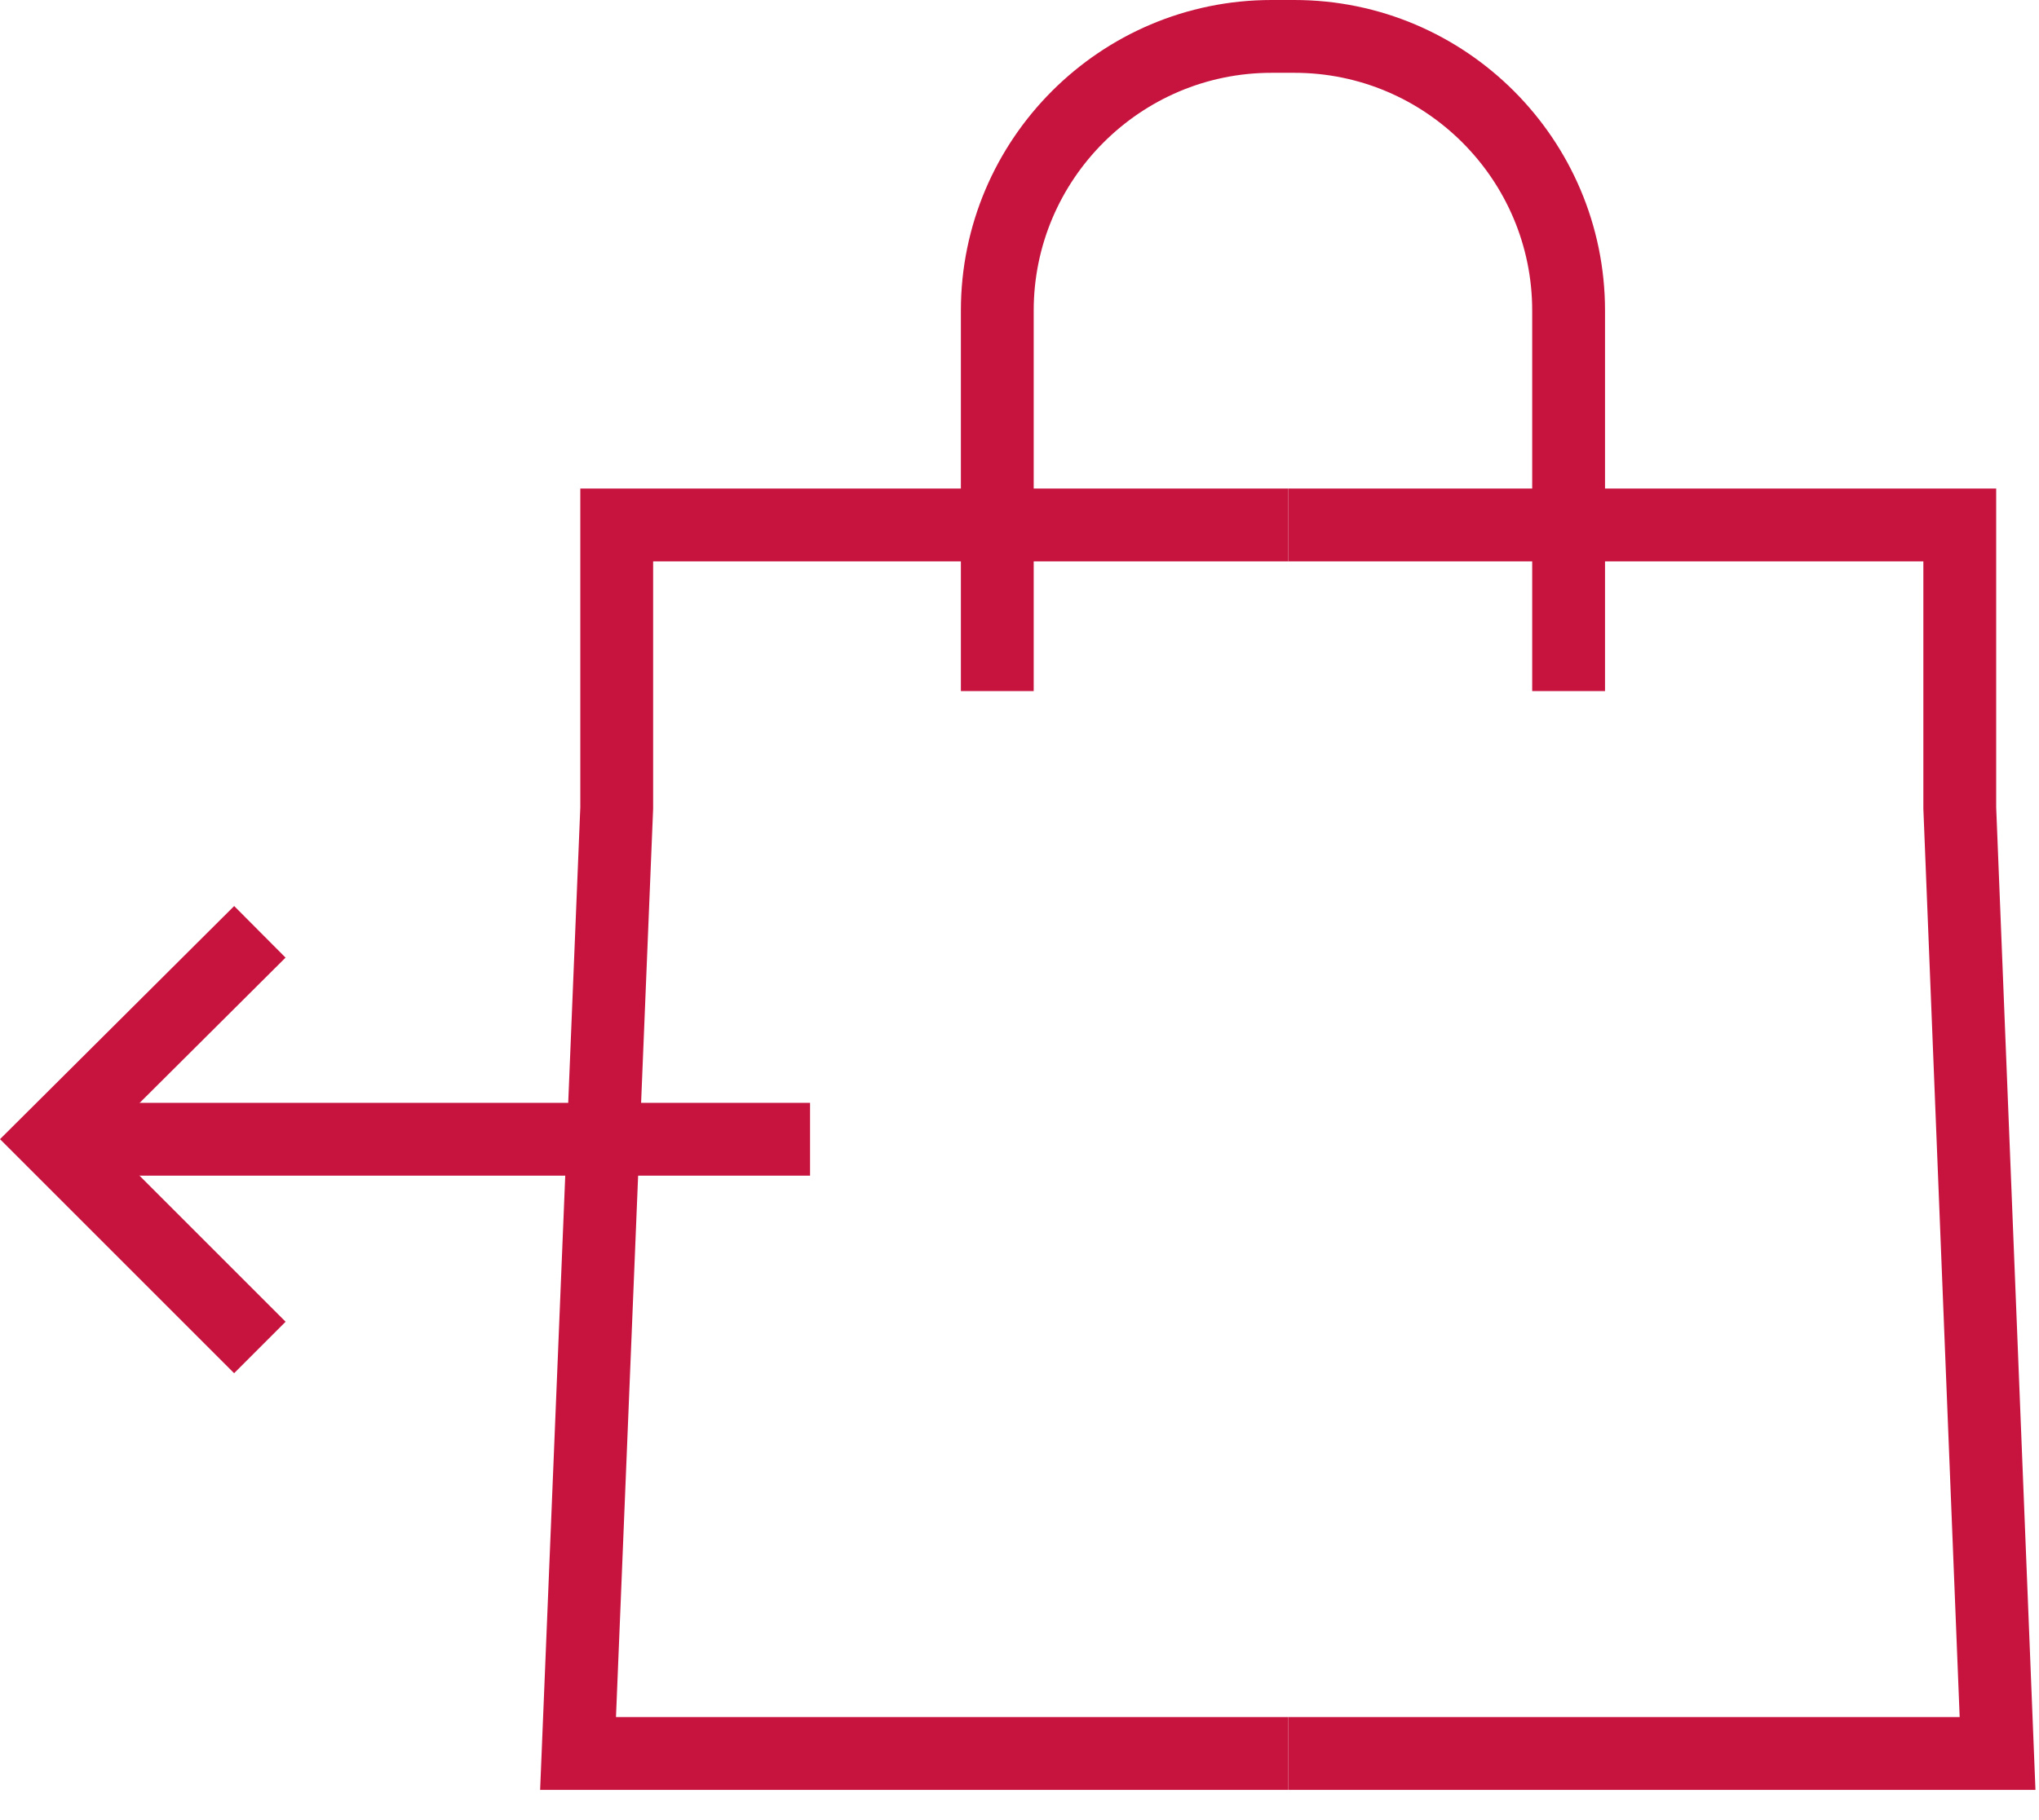
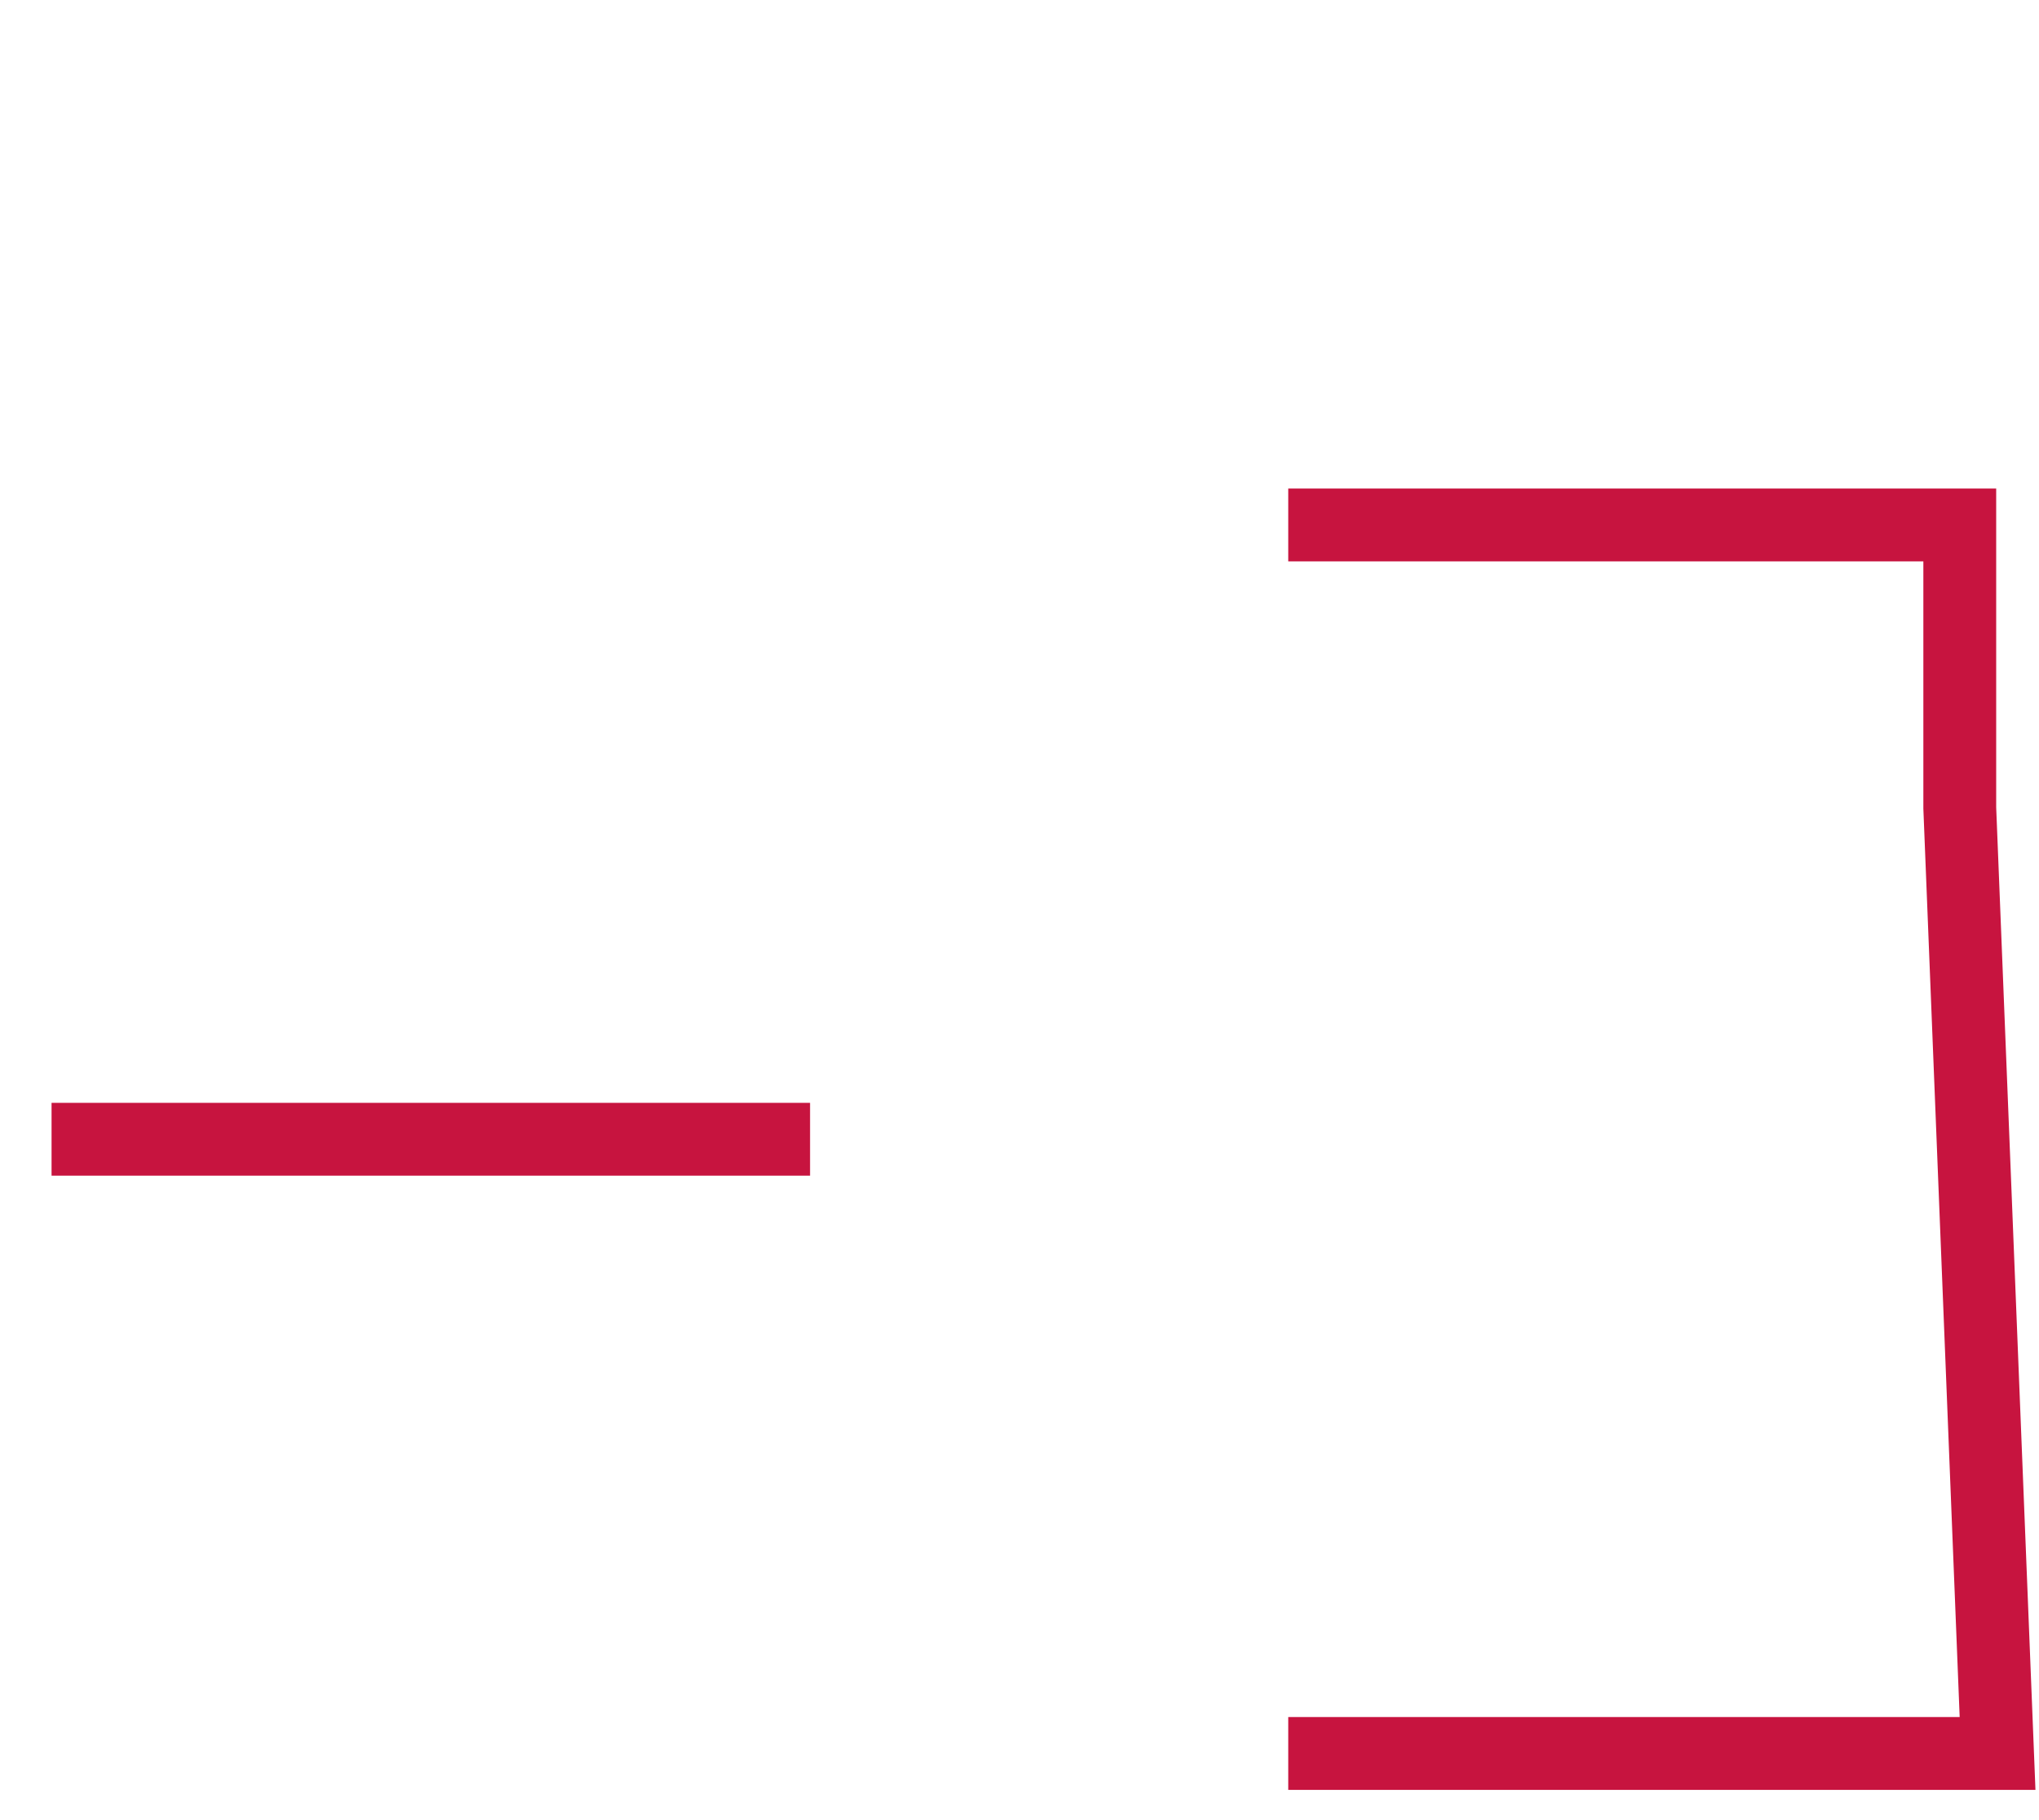
<svg xmlns="http://www.w3.org/2000/svg" fill="none" height="50" viewBox="0 0 56 50" width="56">
-   <path d="M35.381 48.169H15.876L16.938 22.194V14.421H35.381" stroke="#C7143F" stroke-miterlimit="10" stroke-width="2" />
  <path d="M35.381 48.169H54.862L53.824 22.194V14.421H35.381" stroke="#C7143F" stroke-miterlimit="10" stroke-width="2" />
-   <path d="M43.081 18.984V8.532C43.081 4.38 39.702 1 35.549 1H34.922C30.77 1 27.39 4.38 27.39 8.532V18.984" stroke="#C7143F" stroke-miterlimit="10" stroke-width="2" />
  <path d="M22.248 31.296H1.416" stroke="#C7143F" stroke-miterlimit="10" stroke-width="2" />
-   <path d="M7.137 37.016L1.416 31.295L7.137 25.598" stroke="#C7143F" stroke-miterlimit="10" stroke-width="2" />
</svg>